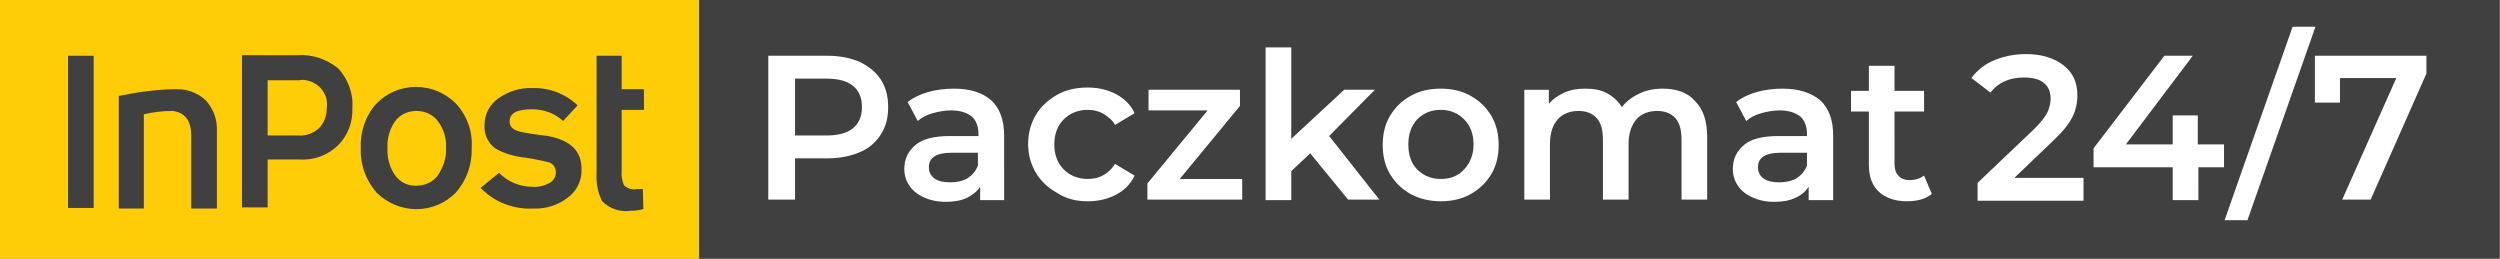
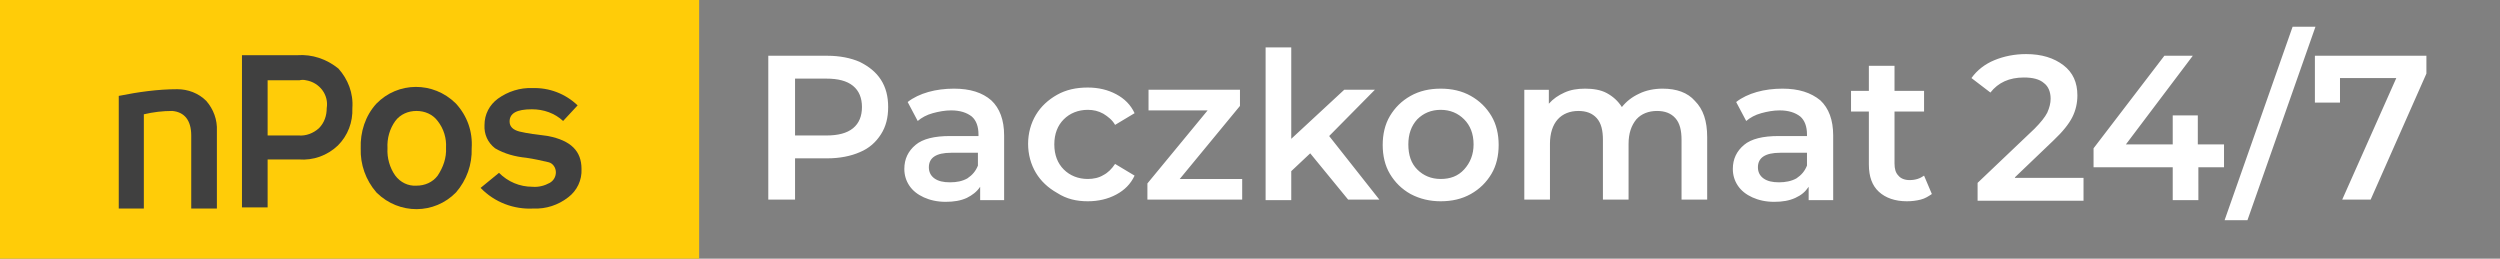
<svg xmlns="http://www.w3.org/2000/svg" xmlns:xlink="http://www.w3.org/1999/xlink" version="1.1" id="Warstwa_1" x="0px" y="0px" viewBox="0 0 448.4 46.4" style="enable-background:new 0 0 448.4 46.4;" xml:space="preserve">
  <rect x="0" y="0" width="448.4" height="46.4" fill="#808080" stroke="none" />
  <style type="text/css">
	.st0{fill:#FFCC08;}
	.st1{clip-path:url(#SVGID_00000072998330192432610390000011480039038438511788_);fill:#404040;}
	.st2{fill:#404040;}
	.st3{clip-path:url(#SVGID_00000020366862642161072230000012313066793994366347_);fill:#404040;}
	.st4{clip-path:url(#SVGID_00000078014389839467477430000003966797241791951289_);fill:#FFFFFF;}
</style>
  <g>
    <rect class="st0" width="125.4" height="46.4" />
    <g>
      <defs>
        <rect id="SVGID_1_" width="448.4" height="46.4" />
      </defs>
      <clipPath id="SVGID_00000103976393701512787690000012087960669992978087_">
        <use xlink:href="#SVGID_1_" style="overflow:visible;" />
      </clipPath>
      <path style="clip-path:url(#SVGID_00000103976393701512787690000012087960669992978087_);fill:#404040;" d="M38.9,37.4h-4.6V24.3    c0-2.7-1.2-4.2-3.4-4.4c-1.7,0-3.4,0.2-5.1,0.6v16.9h-4.5V17.2c3.5-0.7,7-1.2,10.5-1.2c1.9,0,3.8,0.7,5.2,2.1    c1.3,1.5,2,3.4,1.9,5.4V37.4z" />
-       <path style="clip-path:url(#SVGID_00000103976393701512787690000012087960669992978087_);fill:#404040;" d="M115.4,37.5    c-0.7,0.2-1.5,0.3-2.3,0.3c-1.9,0.3-3.8-0.4-5.1-1.7c-0.8-1.6-1.1-3.3-1-5.1V10h4.5V16h4v3.7h-4v11.1c-0.1,0.8,0.1,1.6,0.4,2.4    c0.6,0.6,1.5,0.9,2.3,0.7h1.1L115.4,37.5z" />
    </g>
-     <rect x="12.2" y="10" class="st2" width="4.6" height="27.3" />
    <g>
      <defs>
        <rect id="SVGID_00000182529221355717198570000001128963195793350819_" width="448.4" height="46.4" />
      </defs>
      <clipPath id="SVGID_00000096059424765599436540000003102948320693915563_">
        <use xlink:href="#SVGID_00000182529221355717198570000001128963195793350819_" style="overflow:visible;" />
      </clipPath>
      <path style="clip-path:url(#SVGID_00000096059424765599436540000003102948320693915563_);fill:#404040;" d="M63.2,19.4    c0.1,2.5-0.8,4.9-2.6,6.7c-1.9,1.8-4.4,2.7-7,2.5H48v8.6h-4.6V9.9h9.9c2.7-0.2,5.3,0.7,7.4,2.4C62.4,14.2,63.4,16.7,63.2,19.4     M58.6,19.4c0.4-2.4-1.3-4.6-3.7-5c-0.4-0.1-0.8-0.1-1.2,0H48v9.9h5.6c1.3,0.1,2.6-0.4,3.6-1.3C58.2,22,58.6,20.7,58.6,19.4" />
      <path style="clip-path:url(#SVGID_00000096059424765599436540000003102948320693915563_);fill:#404040;" d="M84.6,26.6    c0.1,2.9-0.9,5.7-2.8,7.9c-3.9,4-10.2,4-14.2,0.1c0,0-0.1-0.1-0.1-0.1c-1.9-2.2-2.9-5-2.8-7.9c-0.1-2.9,0.8-5.8,2.8-8    c3.9-4,10.2-4,14.2-0.1c0,0,0.1,0.1,0.1,0.1C83.8,20.8,84.8,23.6,84.6,26.6 M80,26.5c0.1-1.7-0.4-3.4-1.5-4.8    c-0.9-1.2-2.3-1.8-3.8-1.8c-1.5,0-2.9,0.6-3.8,1.8c-1,1.4-1.5,3.1-1.4,4.9c-0.1,1.7,0.4,3.5,1.4,4.9c0.9,1.2,2.3,1.9,3.8,1.8    c1.5,0,2.9-0.6,3.8-1.8C79.5,30,80.1,28.3,80,26.5" />
      <path style="clip-path:url(#SVGID_00000096059424765599436540000003102948320693915563_);fill:#404040;" d="M104.3,30.3    c0.1,2-0.8,3.9-2.4,5.1c-1.8,1.4-4,2.1-6.2,2c-3.5,0.2-7-1.1-9.5-3.7l3.3-2.7c1.6,1.6,3.7,2.5,6,2.5c1.1,0.1,2.2-0.2,3.1-0.7    c0.7-0.4,1.1-1.1,1.1-1.9c0-0.8-0.5-1.6-1.3-1.8c-1.3-0.3-2.6-0.6-4-0.8c-2-0.2-3.9-0.7-5.6-1.7c-1.3-1-2-2.5-1.9-4.2    c0-1.9,0.9-3.6,2.4-4.7c1.8-1.3,4-2,6.2-1.9c3-0.1,5.9,1,8.1,3.1l-2.6,2.8c-1.5-1.4-3.5-2.1-5.6-2.1c-2.7,0-4,0.7-4,2.2    c0,0.9,0.6,1.5,1.8,1.8c1.2,0.3,3.4,0.6,5.1,0.8C102.4,25.2,104.3,27.1,104.3,30.3" />
    </g>
-     <rect x="125.4" class="st2" width="322.9" height="46.4" />
    <g>
      <defs>
        <rect id="SVGID_00000039850677809174533170000008115061572649206965_" width="448.4" height="46.4" />
      </defs>
      <clipPath id="SVGID_00000072275071687395393690000001979992594327946403_">
        <use xlink:href="#SVGID_00000039850677809174533170000008115061572649206965_" style="overflow:visible;" />
      </clipPath>
      <path style="clip-path:url(#SVGID_00000072275071687395393690000001979992594327946403_);fill:#FFFFFF;" d="M415.2,10v8.4h4.5    v-4.4h10.1l-9.7,21.8h5.1l10-22.6V10H415.2z M399,39.5h4.1l12.2-34.7h-4.1L399,39.5z M398.8,25.9h-4.6v-5.2h-4.5v5.2h-8.4l12-15.9    h-5.1l-12.7,16.6V30h14.2v5.9h4.6V30h4.6V25.9z M361.4,31.8l6.9-6.6c1.7-1.6,2.8-3,3.4-4.2c0.6-1.2,0.9-2.5,0.9-3.9    c0-2.3-0.8-4.1-2.5-5.4c-1.7-1.3-3.9-2-6.7-2c-2.1,0-4,0.4-5.7,1.1c-1.7,0.7-3.1,1.8-4.1,3.2l3.4,2.6c1.4-1.8,3.4-2.7,6-2.7    c1.6,0,2.8,0.3,3.6,1c0.8,0.6,1.2,1.6,1.2,2.8c0,0.8-0.2,1.6-0.6,2.5c-0.4,0.8-1.2,1.8-2.3,2.9l-10.2,9.7v3.2h19v-4.1H361.4z     M345.1,31.5c-0.7,0.5-1.5,0.8-2.6,0.8c-0.9,0-1.6-0.3-2-0.8c-0.5-0.5-0.7-1.2-0.7-2.2V20h5.3v-3.7h-5.3v-4.5h-4.6v4.5H332V20h3.2    v9.5c0,2.2,0.6,3.8,1.8,4.9c1.2,1.1,2.9,1.7,5,1.7c0.9,0,1.7-0.1,2.5-0.3c0.8-0.2,1.4-0.6,2-1L345.1,31.5z M319.1,32.7    c-1.2,0-2.1-0.2-2.8-0.7c-0.7-0.5-1-1.2-1-2c0-1.7,1.3-2.6,4-2.6h4.8v2.3c-0.4,1-1,1.7-1.9,2.3C321.3,32.5,320.2,32.7,319.1,32.7     M319.7,15.9c-1.6,0-3.2,0.2-4.6,0.6s-2.7,1-3.7,1.8l1.8,3.4c0.7-0.6,1.6-1.1,2.7-1.4c1.1-0.3,2.2-0.5,3.3-0.5    c1.6,0,2.8,0.4,3.7,1.1c0.8,0.7,1.2,1.8,1.2,3.2v0.3H319c-2.8,0-4.9,0.5-6.2,1.6c-1.3,1.1-2,2.5-2,4.3c0,1.1,0.3,2.1,0.9,3    c0.6,0.9,1.5,1.6,2.6,2.1c1.1,0.5,2.4,0.8,3.9,0.8s2.7-0.2,3.8-0.7s1.8-1.1,2.4-2v2.4h4.4V24.3c0-2.8-0.8-4.9-2.3-6.3    C324.8,16.6,322.6,15.9,319.7,15.9 M298.2,15.9c-1.5,0-3,0.3-4.2,0.9c-1.3,0.6-2.3,1.4-3.1,2.4c-0.7-1.1-1.6-1.9-2.7-2.5    c-1.1-0.6-2.5-0.8-3.9-0.8c-1.4,0-2.6,0.2-3.7,0.7c-1.1,0.5-2,1.1-2.8,2v-2.5h-4.4v19.7h4.6v-10c0-1.9,0.5-3.4,1.4-4.4    c0.9-1,2.2-1.5,3.7-1.5c1.4,0,2.5,0.4,3.3,1.3c0.8,0.9,1.1,2.2,1.1,3.9v10.7h4.6v-10c0-1.9,0.5-3.3,1.4-4.4c0.9-1,2.2-1.5,3.7-1.5    c1.4,0,2.5,0.4,3.3,1.3c0.8,0.9,1.1,2.2,1.1,3.9v10.7h4.6V24.6c0-2.9-0.7-5-2.2-6.5C302.7,16.6,300.7,15.9,298.2,15.9 M258.4,32.1    c-1.7,0-3.1-0.6-4.2-1.7s-1.6-2.6-1.6-4.5c0-1.8,0.5-3.3,1.6-4.5c1.1-1.1,2.5-1.7,4.2-1.7c1.7,0,3.1,0.6,4.2,1.7    c1.1,1.1,1.7,2.6,1.7,4.5c0,1.8-0.6,3.3-1.7,4.5C261.5,31.6,260.1,32.1,258.4,32.1 M258.4,36.1c2,0,3.8-0.4,5.4-1.3    c1.6-0.9,2.8-2.1,3.7-3.6c0.9-1.5,1.3-3.3,1.3-5.2c0-1.9-0.4-3.7-1.3-5.2c-0.9-1.5-2.1-2.7-3.7-3.6c-1.6-0.9-3.4-1.3-5.4-1.3    c-2,0-3.8,0.4-5.4,1.3c-1.6,0.9-2.8,2.1-3.7,3.6c-0.9,1.5-1.3,3.3-1.3,5.2c0,1.9,0.4,3.7,1.3,5.2c0.9,1.5,2.1,2.7,3.7,3.6    C254.7,35.7,256.5,36.1,258.4,36.1 M241.8,35.8h5.6l-9-11.4l8.2-8.3h-5.5l-9.5,8.8V8.5H227v27.4h4.6v-5.2l3.4-3.2L241.8,35.8z     M211.6,32.1l10.8-13.1v-2.9H206v3.7h10.6l-10.8,13.1v2.9h17v-3.7H211.6z M195.1,36.1c1.9,0,3.6-0.4,5.1-1.2    c1.5-0.8,2.6-1.9,3.3-3.4l-3.5-2.1c-0.6,0.9-1.3,1.6-2.1,2c-0.8,0.5-1.8,0.7-2.8,0.7c-1.7,0-3.2-0.6-4.3-1.7    c-1.1-1.1-1.7-2.6-1.7-4.5c0-1.9,0.6-3.4,1.7-4.5c1.1-1.1,2.6-1.7,4.3-1.7c1,0,1.9,0.2,2.8,0.7c0.8,0.5,1.6,1.1,2.1,2l3.5-2.1    c-0.7-1.5-1.8-2.6-3.3-3.4c-1.5-0.8-3.2-1.2-5.1-1.2c-2.1,0-3.9,0.4-5.5,1.3c-1.6,0.9-2.9,2.1-3.8,3.6c-0.9,1.5-1.4,3.3-1.4,5.2    c0,1.9,0.5,3.7,1.4,5.2c0.9,1.5,2.2,2.7,3.8,3.6C191.3,35.7,193.1,36.1,195.1,36.1 M170.4,32.7c-1.2,0-2.1-0.2-2.8-0.7    c-0.7-0.5-1-1.2-1-2c0-1.7,1.3-2.6,4-2.6h4.8v2.3c-0.4,1-1,1.7-1.9,2.3C172.6,32.5,171.6,32.7,170.4,32.7 M171.1,15.9    c-1.6,0-3.2,0.2-4.6,0.6c-1.4,0.4-2.7,1-3.7,1.8l1.8,3.4c0.7-0.6,1.6-1.1,2.7-1.4c1.1-0.3,2.2-0.5,3.3-0.5c1.6,0,2.8,0.4,3.7,1.1    c0.8,0.7,1.2,1.8,1.2,3.2v0.3h-5.1c-2.8,0-4.9,0.5-6.2,1.6c-1.3,1.1-2,2.5-2,4.3c0,1.1,0.3,2.1,0.9,3c0.6,0.9,1.5,1.6,2.6,2.1    c1.1,0.5,2.4,0.8,3.9,0.8s2.7-0.2,3.8-0.7c1-0.5,1.8-1.1,2.4-2v2.4h4.3V24.3c0-2.8-0.8-4.9-2.3-6.3    C176.2,16.6,174,15.9,171.1,15.9 M148.2,24.3h-5.6V14.1h5.6c2.1,0,3.7,0.4,4.8,1.3c1.1,0.9,1.6,2.2,1.6,3.8c0,1.6-0.5,2.9-1.6,3.8    C151.9,23.9,150.3,24.3,148.2,24.3 M148.4,10h-10.6v25.8h4.8v-7.4h5.8c2.2,0,4.2-0.4,5.8-1.1c1.7-0.7,2.9-1.8,3.8-3.2    c0.9-1.4,1.3-3,1.3-4.9c0-1.9-0.4-3.5-1.3-4.9c-0.9-1.4-2.2-2.4-3.8-3.2C152.6,10.4,150.6,10,148.4,10" />
    </g>
  </g>
</svg>